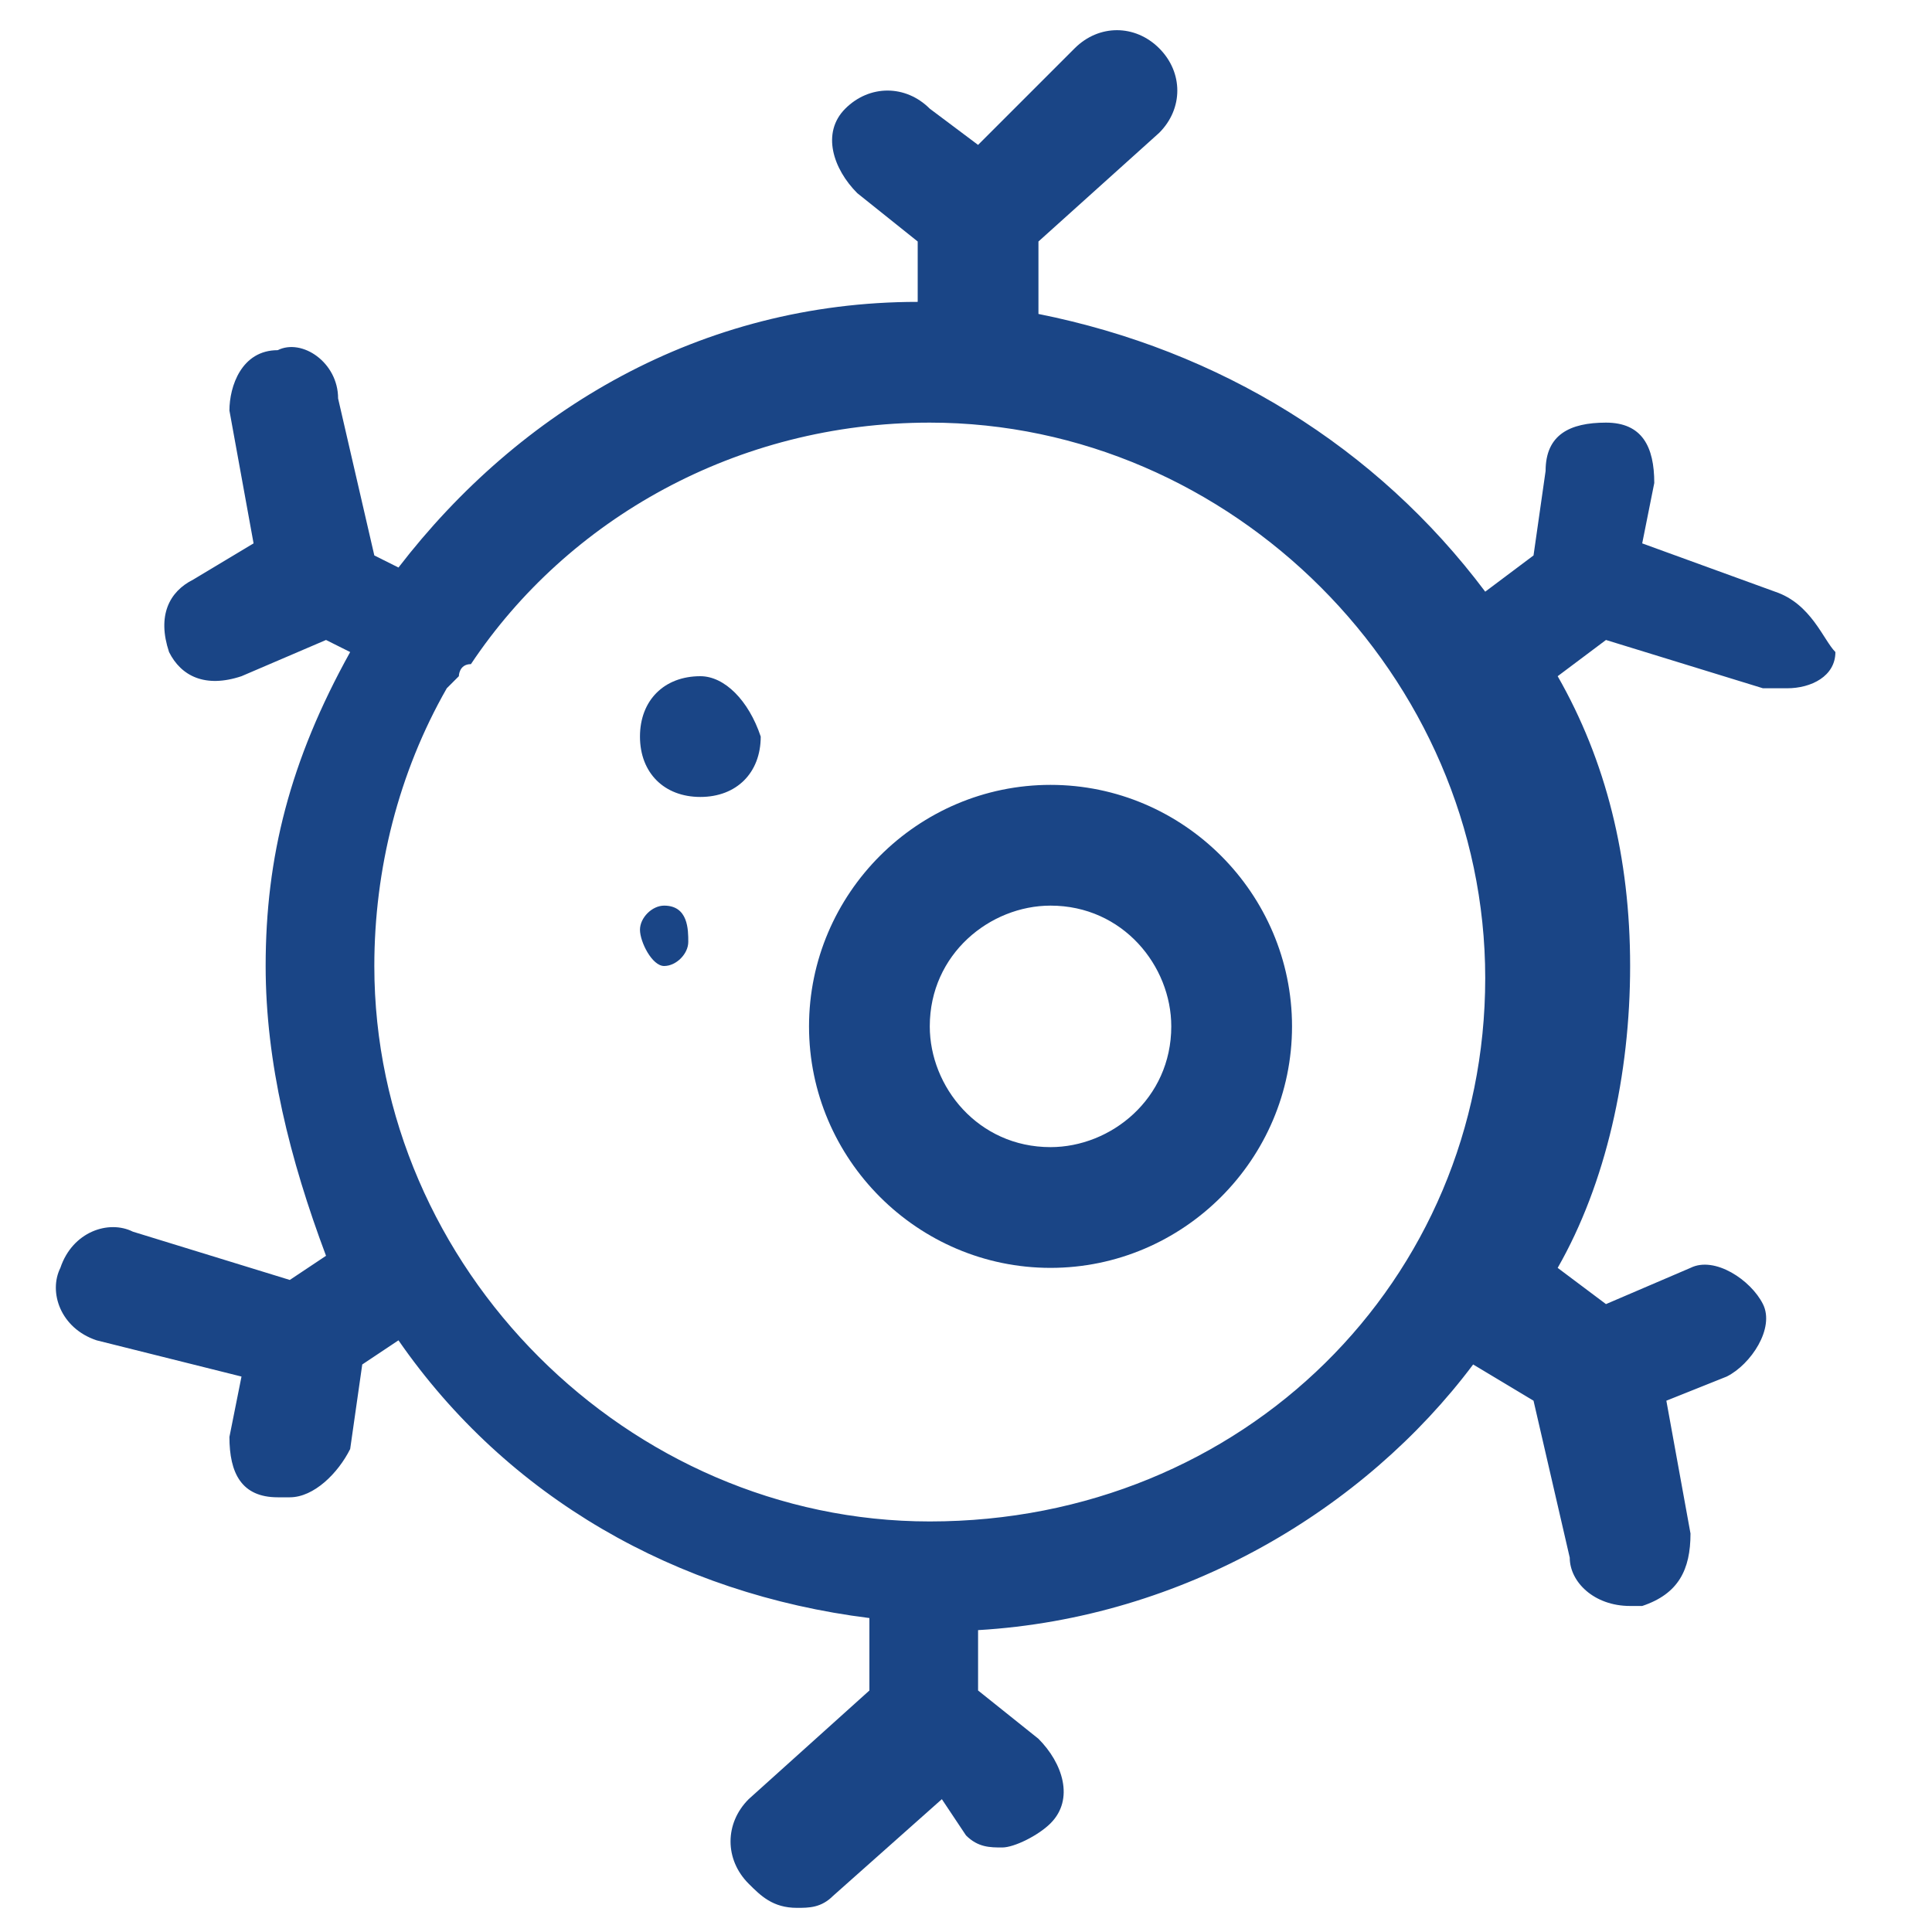
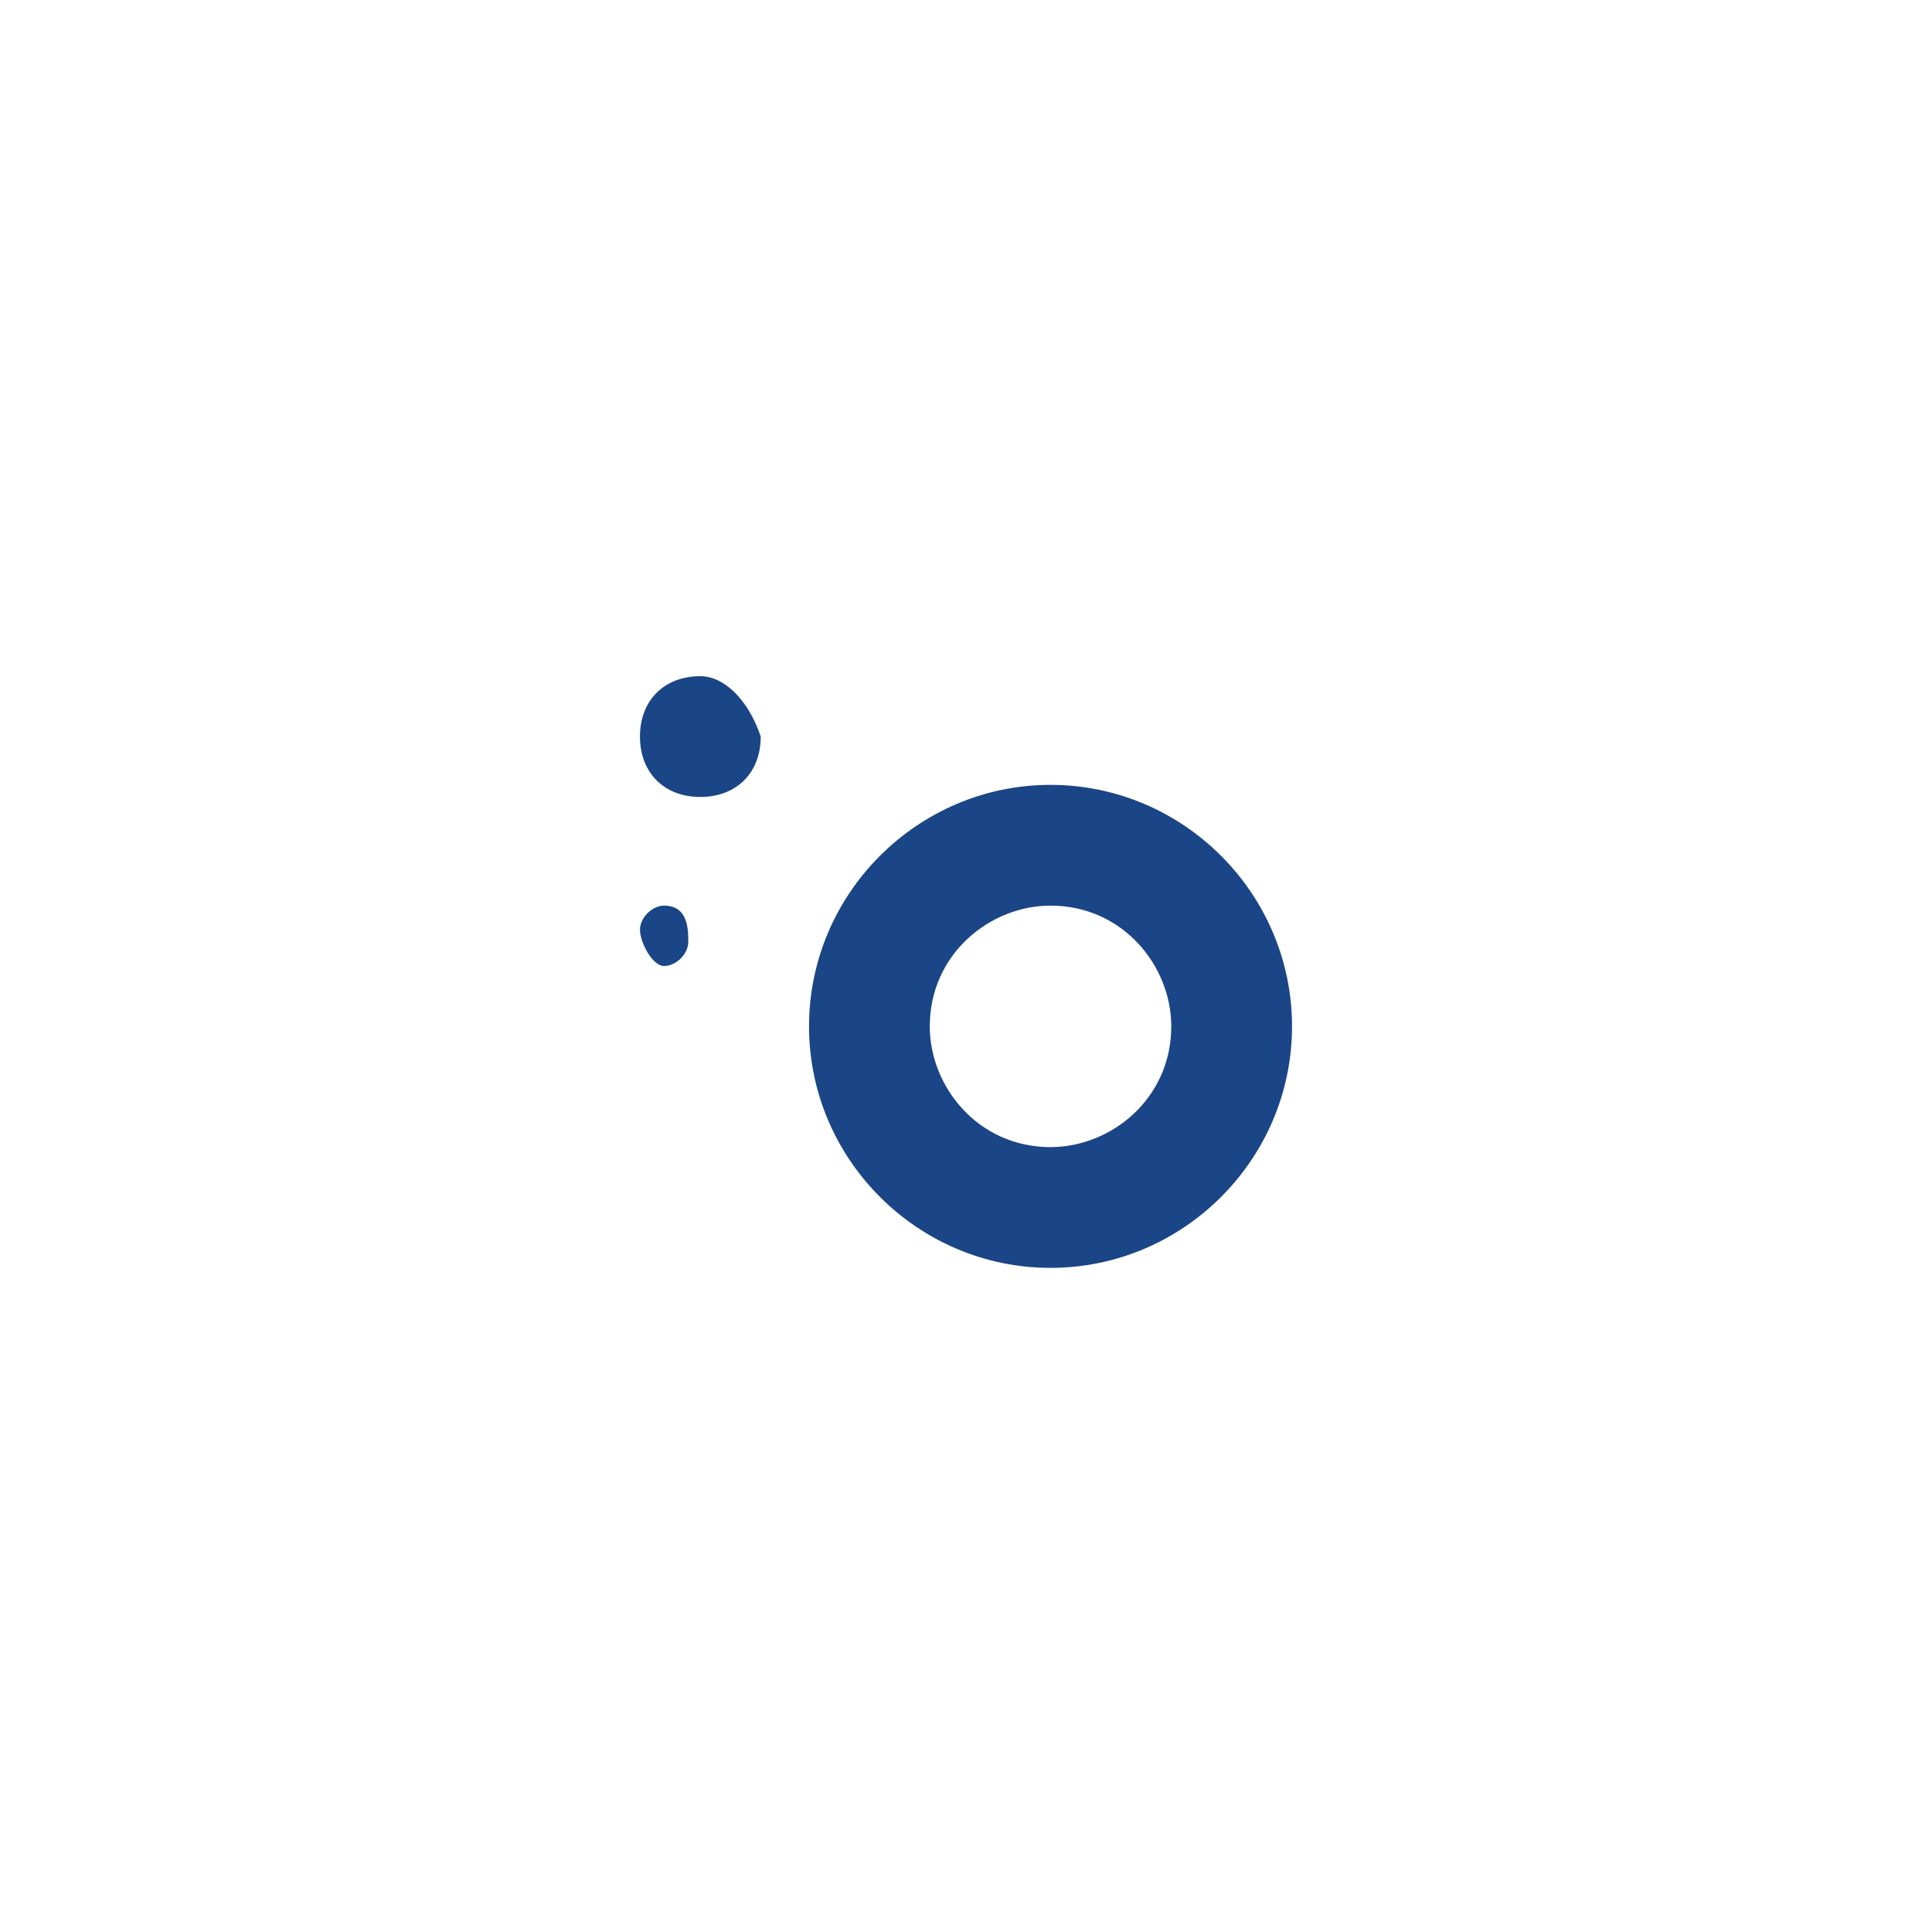
<svg xmlns="http://www.w3.org/2000/svg" t="1756985582877" class="icon" viewBox="0 0 1024 1024" version="1.1" p-id="99399" width="200" height="200">
  <path d="M556.8 416c-70.4 0-128 57.6-128 128s57.6 128 128 128 128-57.6 128-128-57.6-128-128-128z m0 192c-38.4 0-64-32-64-64 0-38.4 32-64 64-64 38.4 0 64 32 64 64 0 38.4-32 64-64 64zM371.2 358.4c-19.2 0-32 12.8-32 32s12.8 32 32 32 32-12.8 32-32c-6.4-19.2-19.2-32-32-32zM352 480c-6.4 0-12.8 6.4-12.8 12.8s6.4 19.2 12.8 19.2 12.8-6.4 12.8-12.8 0-19.2-12.8-19.2z" fill="#1a4586" p-id="99400" />
-   <path d="M940.8 313.6l-70.4-25.6 6.4-32c0-19.2-6.4-32-25.6-32-19.2 0-32 6.4-32 25.6l-6.4 44.8-25.6 19.2c-57.6-76.8-140.8-128-236.8-147.2V128l64-57.6c12.8-12.8 12.8-32 0-44.8-12.8-12.8-32-12.8-44.8 0l-51.2 51.2-25.6-19.2C480 44.8 460.8 44.8 448 57.6c-12.8 12.8-6.4 32 6.4 44.8l32 25.6v32c-115.2 0-211.2 57.6-275.2 140.8l-12.8-6.4-19.2-83.2c0-19.2-19.2-32-32-25.6-19.2 0-25.6 19.2-25.6 32l12.8 70.4-32 19.2c-12.8 6.4-19.2 19.2-12.8 38.4 6.4 12.8 19.2 19.2 38.4 12.8l44.8-19.2 12.8 6.4c-32 57.6-44.8 108.8-44.8 166.4 0 51.2 12.8 102.4 32 153.6l-19.2 12.8-83.2-25.6c-12.8-6.4-32 0-38.4 19.2-6.4 12.8 0 32 19.2 38.4l76.8 19.2-6.4 32c0 19.2 6.4 32 25.6 32h6.4c12.8 0 25.6-12.8 32-25.6l6.4-44.8 19.2-12.8c57.6 83.2 147.2 134.4 249.6 147.2v38.4l-64 57.6c-12.8 12.8-12.8 32 0 44.8 6.4 6.4 12.8 12.8 25.6 12.8 6.4 0 12.8 0 19.2-6.4l57.6-51.2 12.8 19.2c6.4 6.4 12.8 6.4 19.2 6.4 6.4 0 19.2-6.4 25.6-12.8 12.8-12.8 6.4-32-6.4-44.8l-32-25.6v-32c108.8-6.4 204.8-64 262.4-140.8l32 19.2 19.2 83.2c0 12.8 12.8 25.6 32 25.6h6.4c19.2-6.4 25.6-19.2 25.6-38.4l-12.8-70.4 32-12.8c12.8-6.4 25.6-25.6 19.2-38.4-6.4-12.8-25.6-25.6-38.4-19.2l-44.8 19.2-25.6-19.2c25.6-44.8 38.4-102.4 38.4-160 0-57.6-12.8-108.8-38.4-153.6l25.6-19.2 83.2 25.6h12.8c12.8 0 25.6-6.4 25.6-19.2-6.4-6.4-12.8-25.6-32-32z m-448 492.8c-160 0-294.4-134.4-294.4-294.4 0-51.2 12.8-102.4 38.4-147.2l6.4-6.4s0-6.4 6.4-6.4c51.2-76.8 140.8-128 243.2-128 160 0 294.4 134.4 294.4 294.4s-128 288-294.4 288z" fill="#1a4586" p-id="99401" />
</svg>